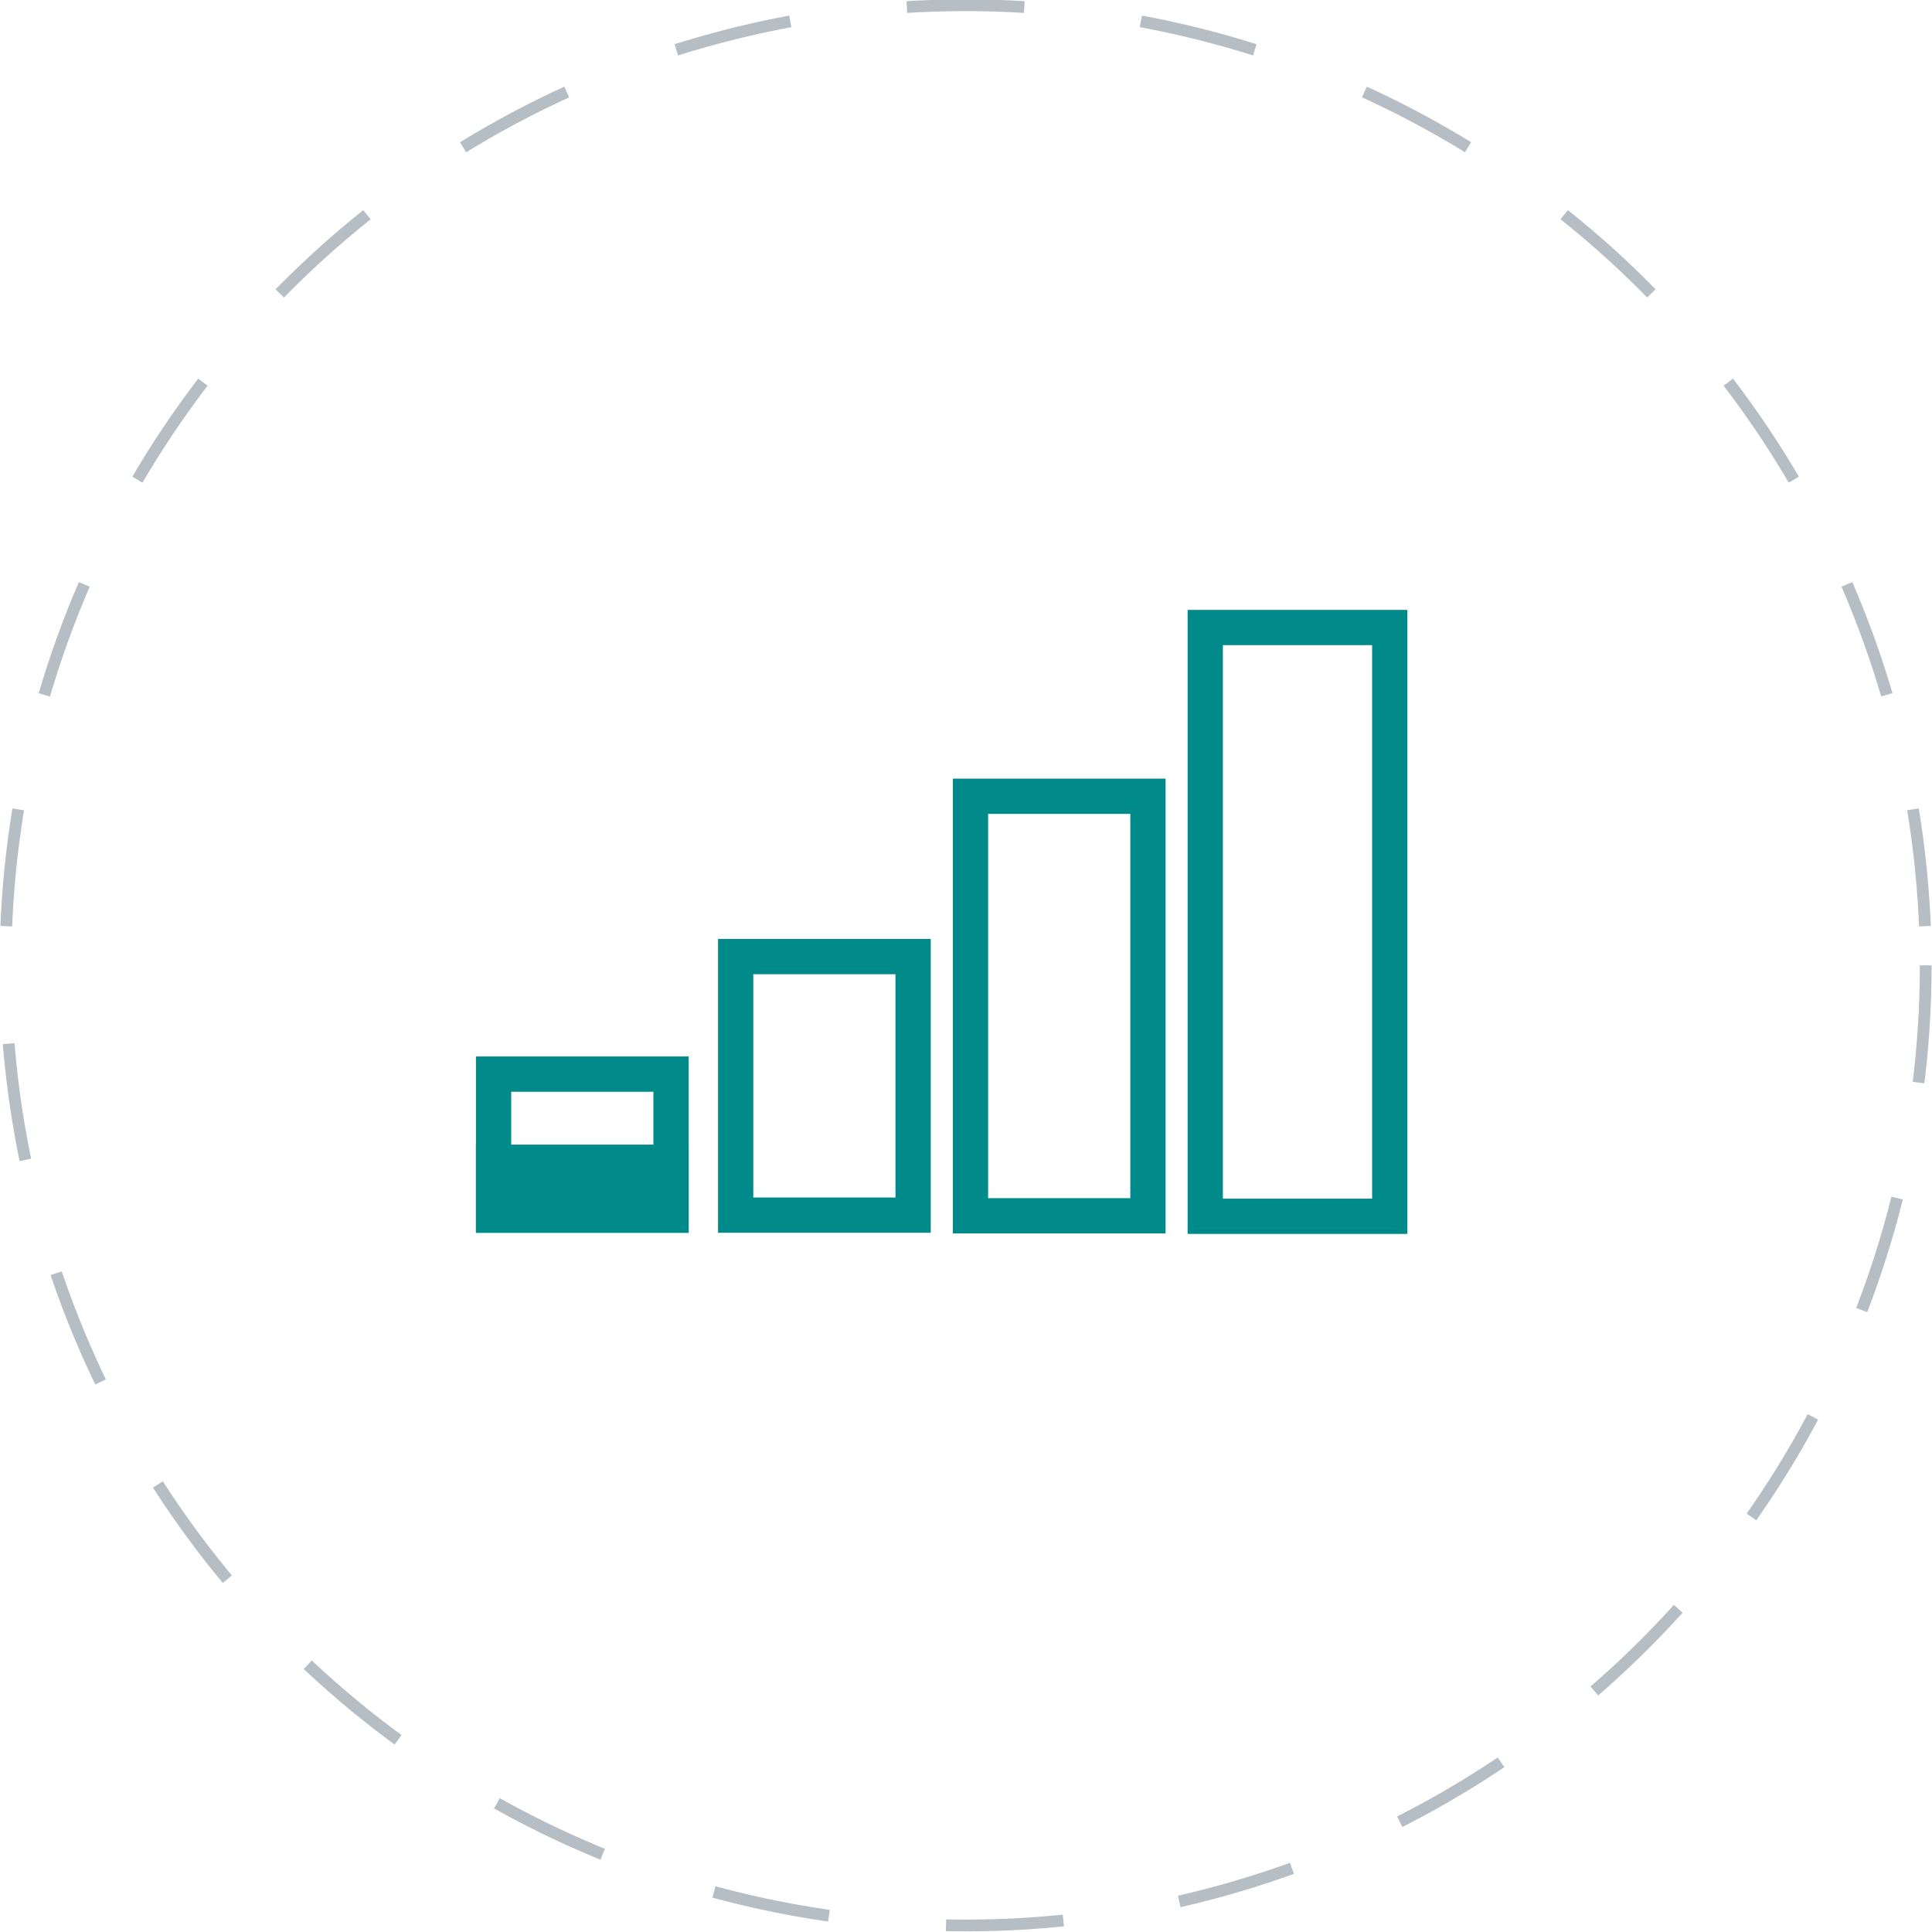
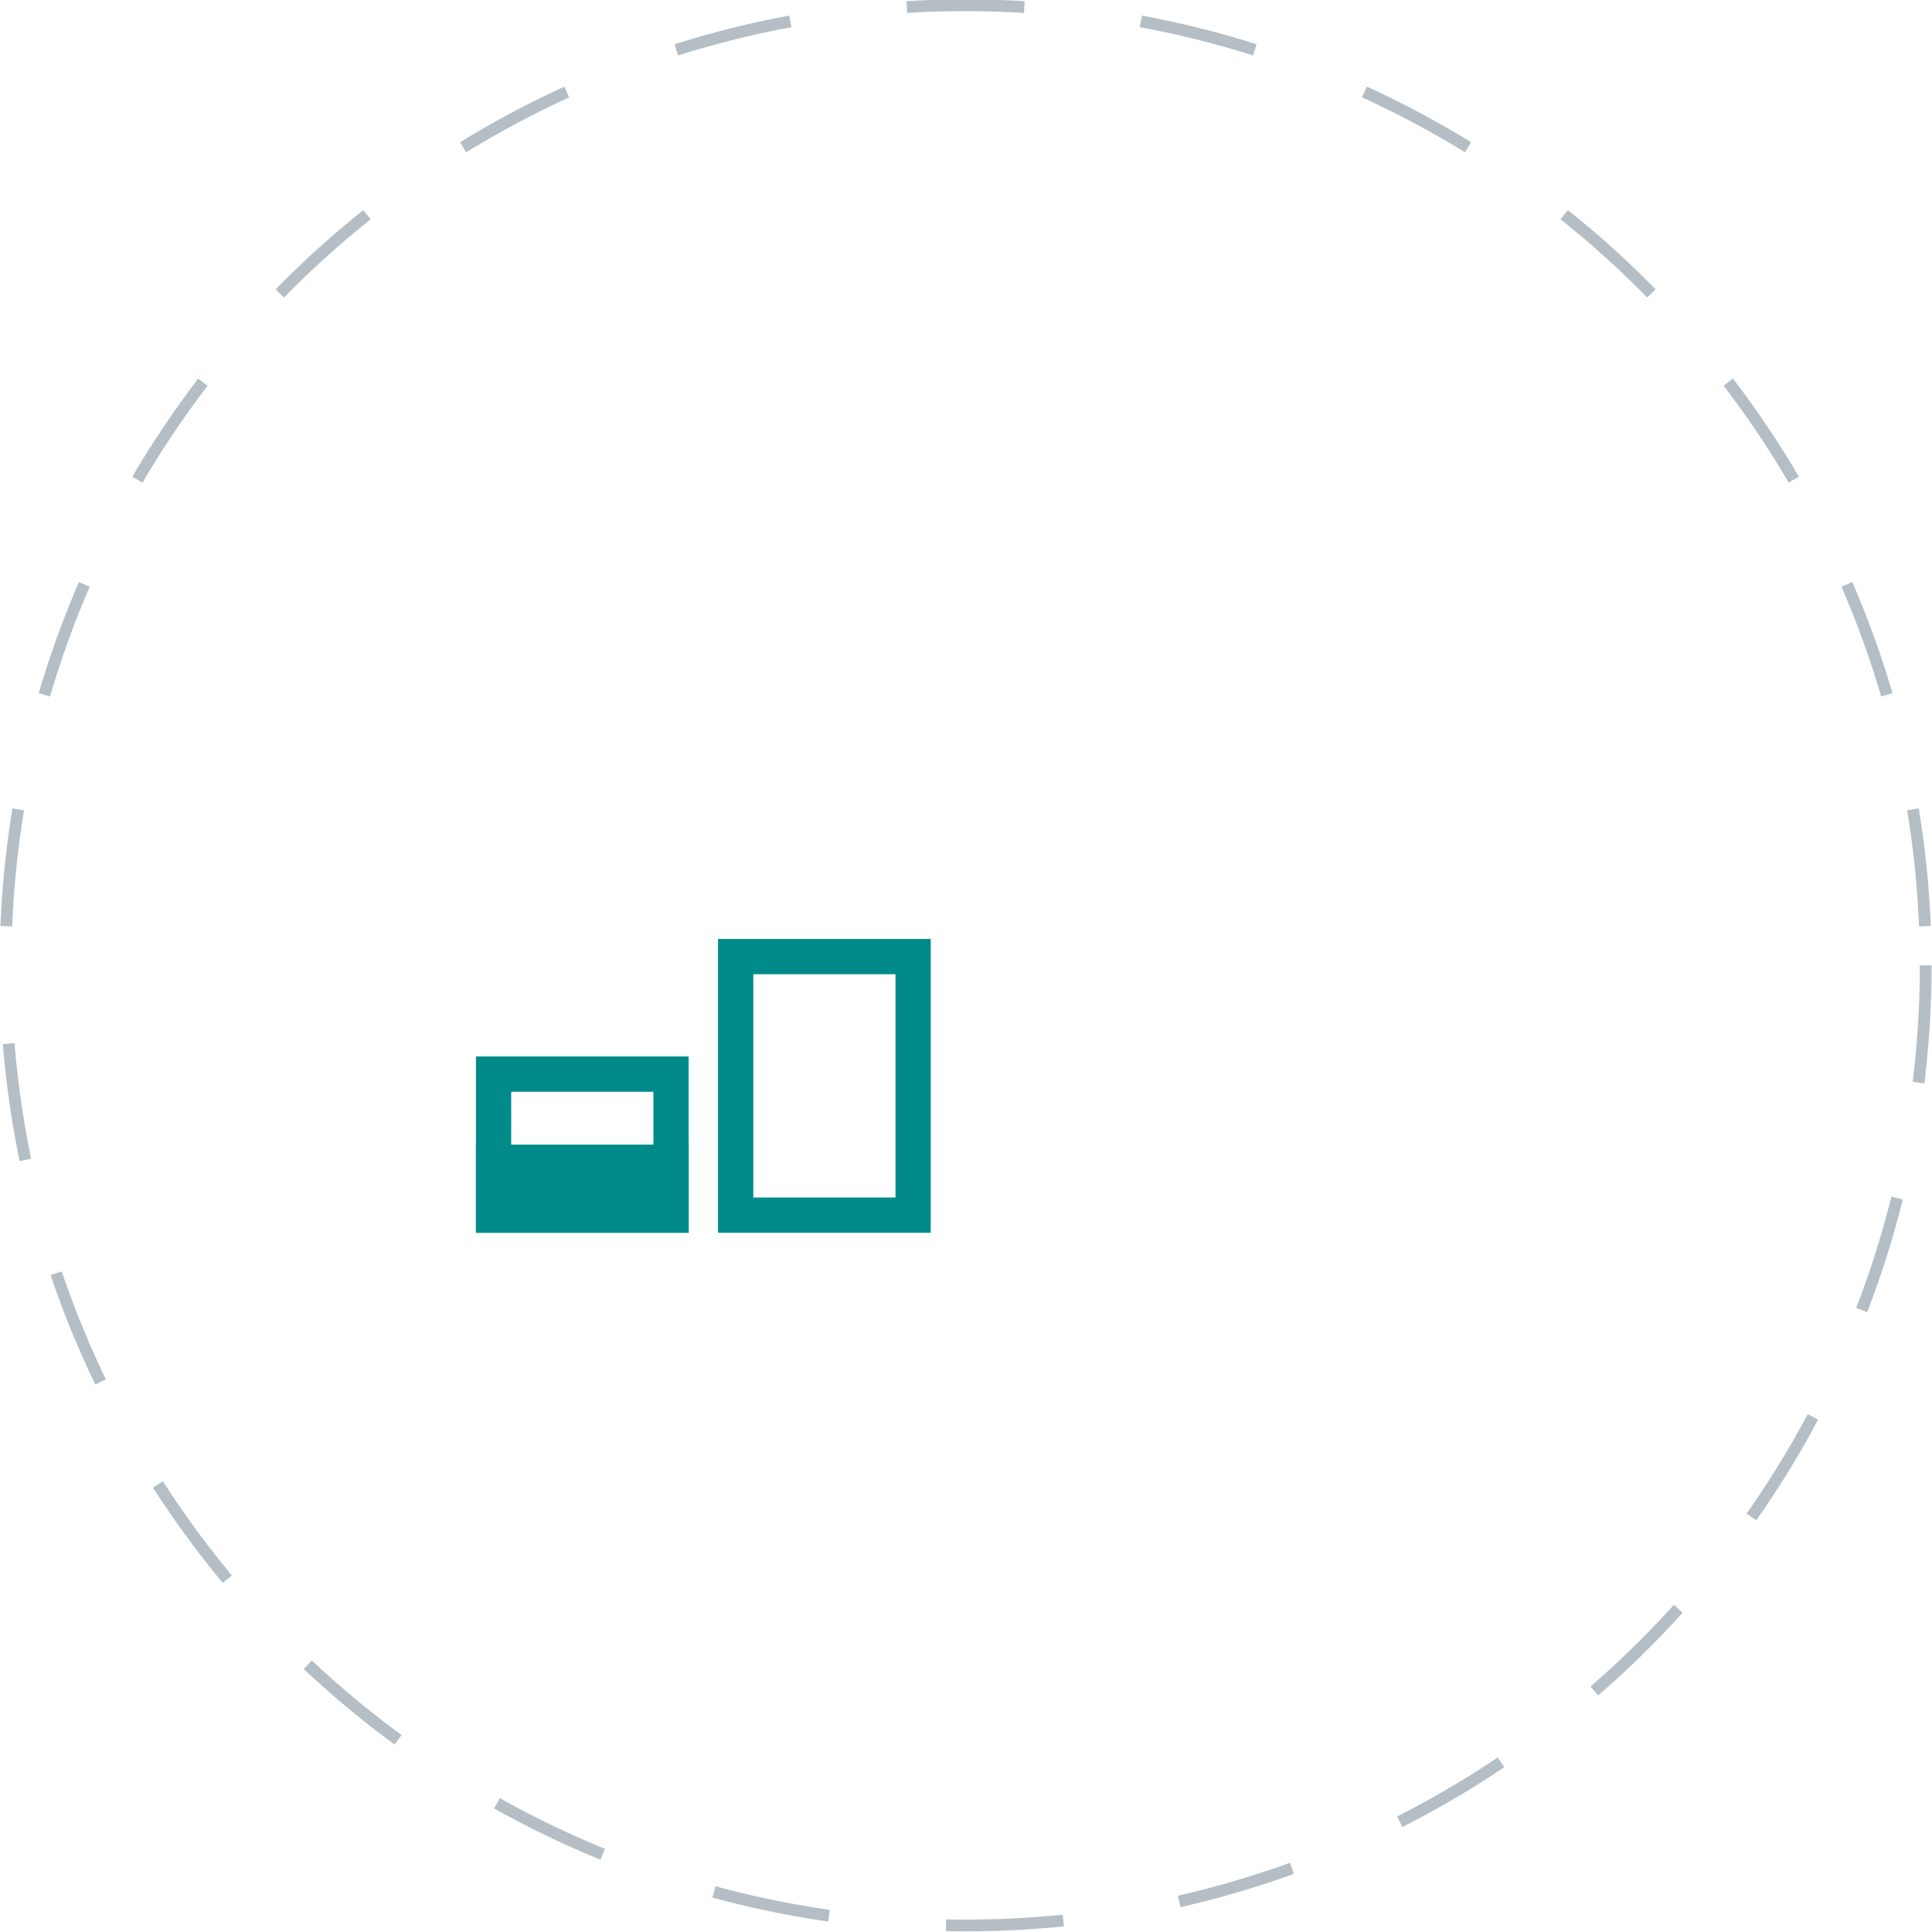
<svg xmlns="http://www.w3.org/2000/svg" version="1.1" id="Layer_1" x="0px" y="0px" viewBox="0 0 164.4 164.4" style="enable-background:new 0 0 164.4 164.4;" xml:space="preserve">
  <style type="text/css">
	.st0{fill:none;}
	.st1{fill:none;stroke:#B4BEC4;stroke-dasharray:10,10;}
	.st2{fill:#008A8A;}
	.st3{fill:none;stroke:#008A8A;stroke-width:3;}
</style>
  <g id="Ellipse_75" transform="translate(692.766 1438.946)">
-     <circle class="st0" cx="-610.6" cy="-1356.8" r="82.2" />
    <circle class="st1" cx="-610.6" cy="-1356.8" r="81.7" />
  </g>
  <g id="Rectangle_201">
    <path class="st2" d="M55.6,92.9v9H43.5v-9H55.6 M58.6,89.9H40.5v15h18.1V89.9L58.6,89.9z" />
  </g>
  <g id="Rectangle_201_00000117656508224659102090000005316562759600521132_">
    <rect x="40.5" y="97.4" class="st2" width="18.1" height="7.5" />
  </g>
  <g id="Rectangle_202">
    <path class="st2" d="M76.2,82.9v19H64.1v-19H76.2 M79.2,79.9H61.1v25h18.1V79.9L79.2,79.9z" />
  </g>
  <g id="Rectangle_203" transform="translate(773.882 1505.156)">
    <rect x="-692.8" y="-1438.9" class="st0" width="18.1" height="38.7" />
-     <rect x="-691.3" y="-1437.4" class="st3" width="15.1" height="35.7" />
  </g>
  <g id="Rectangle_204" transform="translate(793.858 1490.798)">
    <rect x="-692.8" y="-1438.9" class="st0" width="18.7" height="53.1" />
-     <rect x="-691.3" y="-1437.4" class="st3" width="15.7" height="50.1" />
  </g>
</svg>